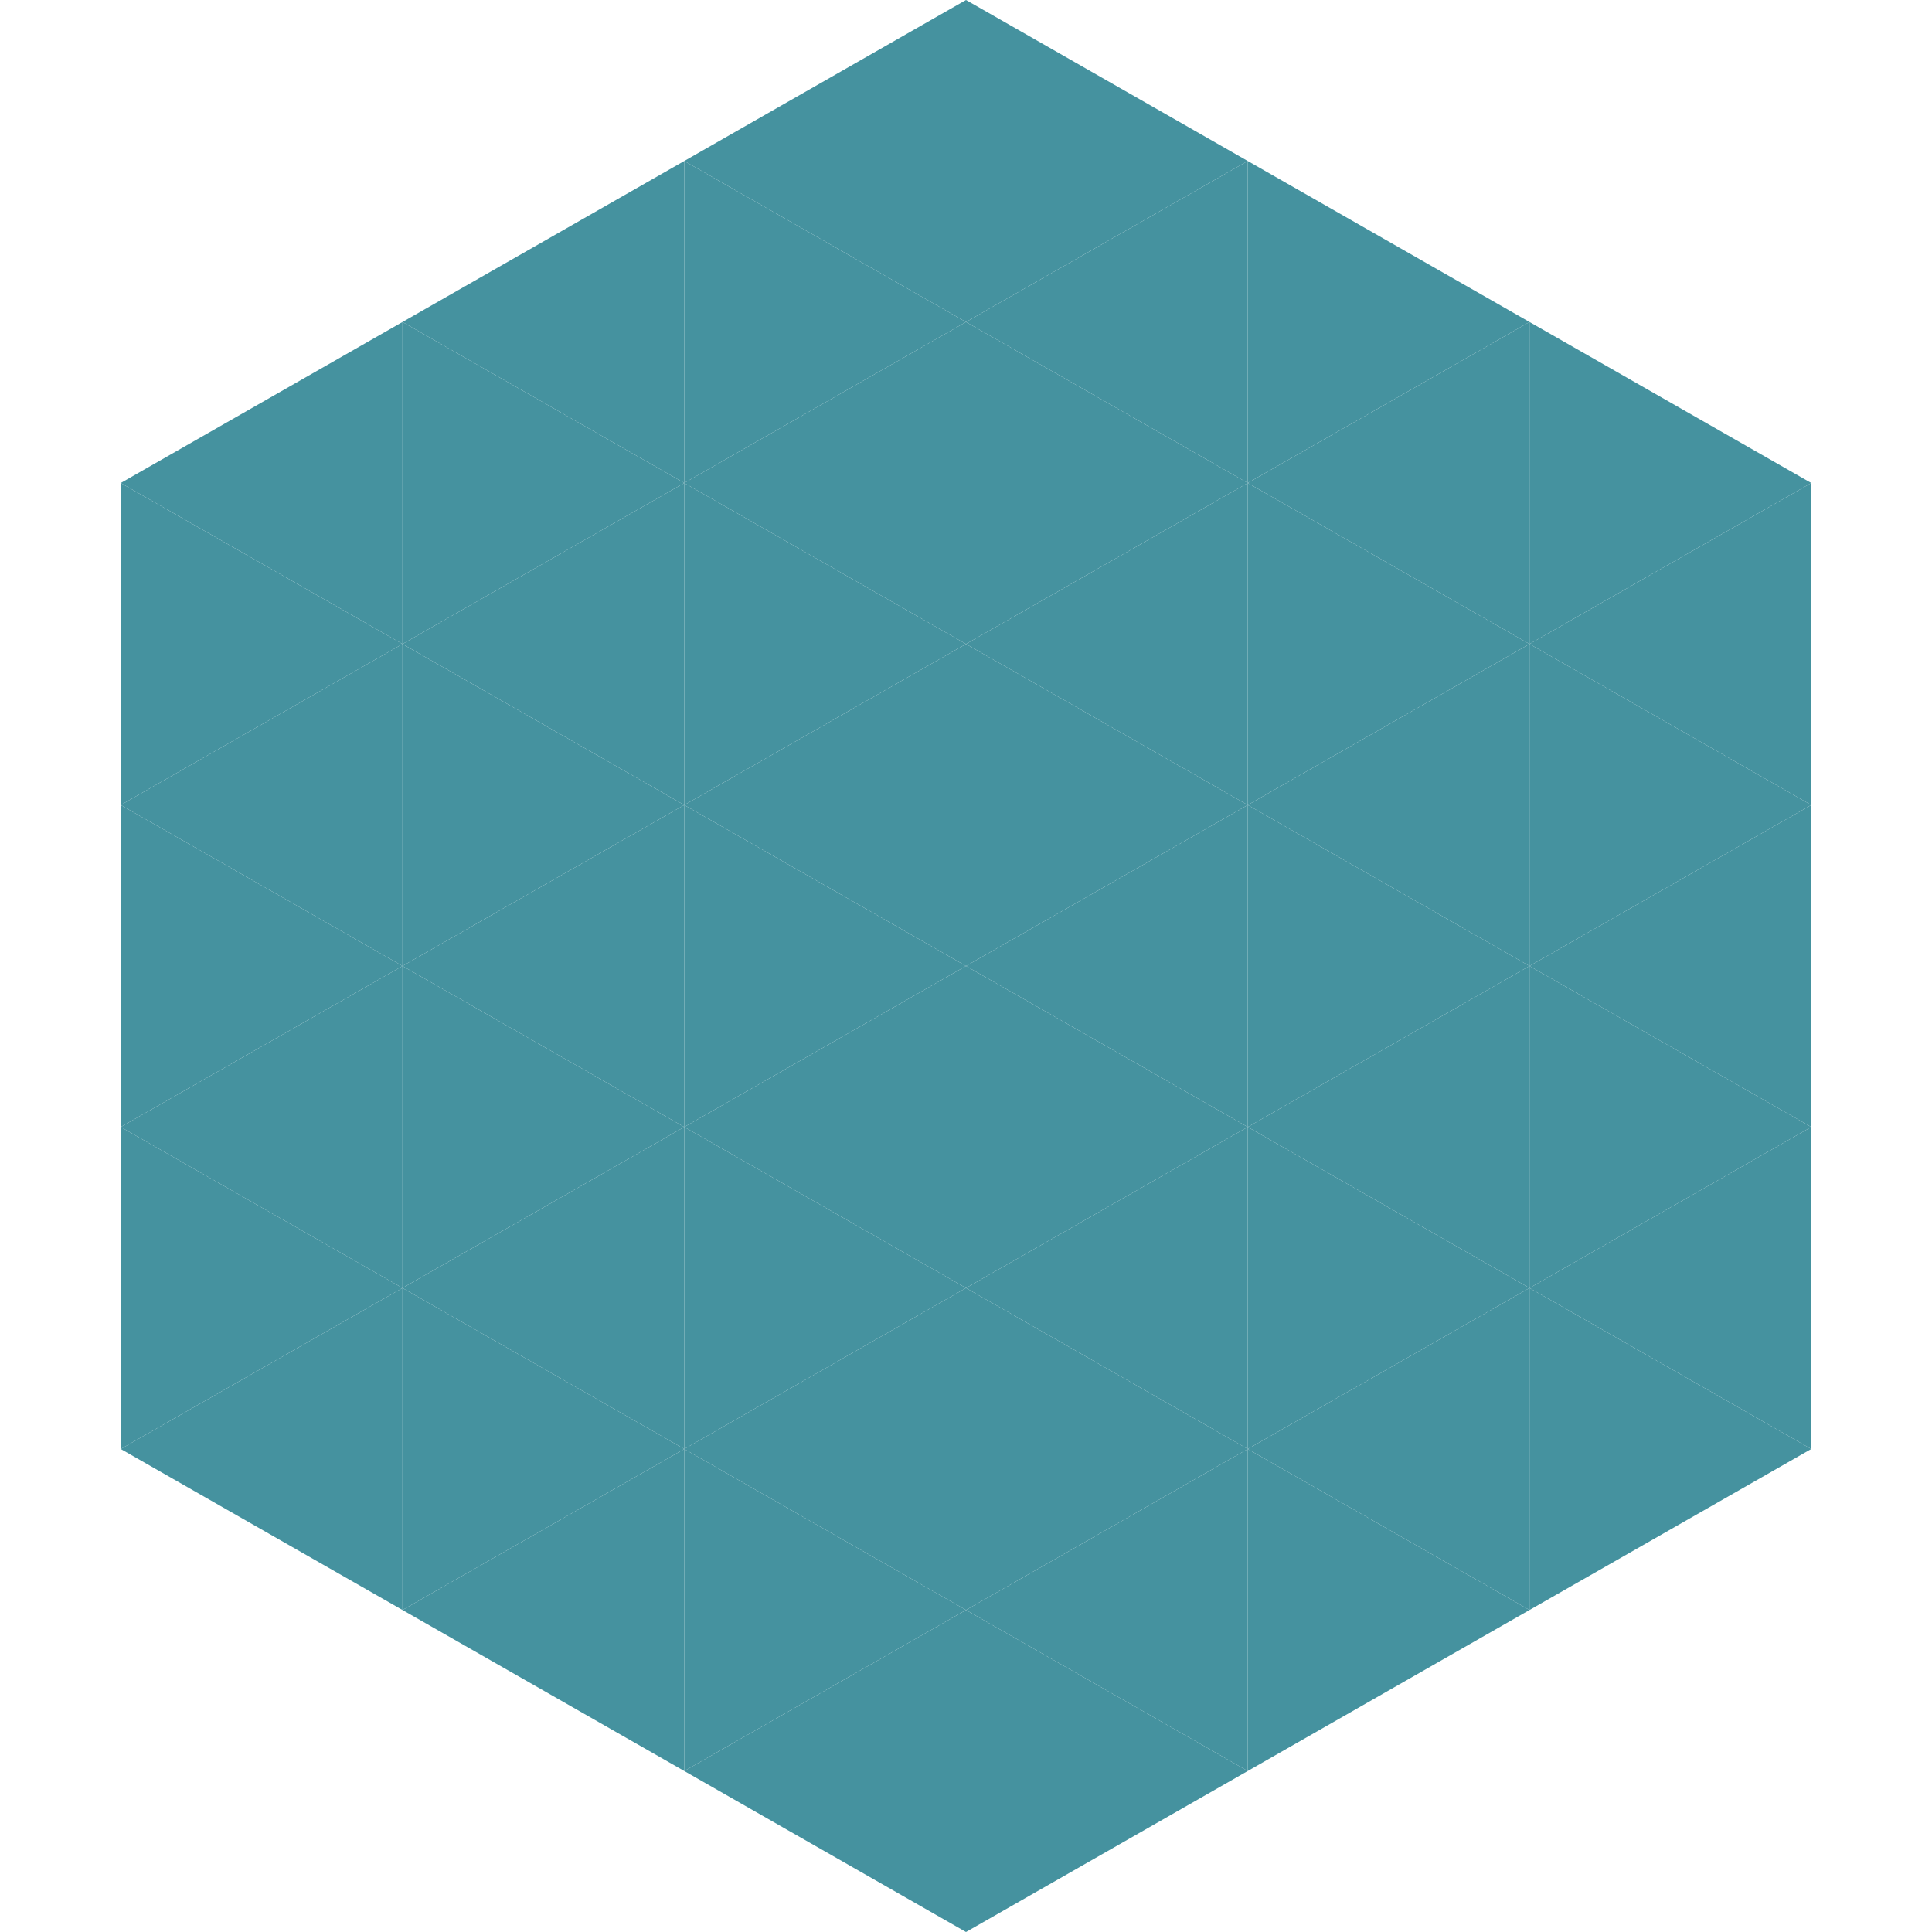
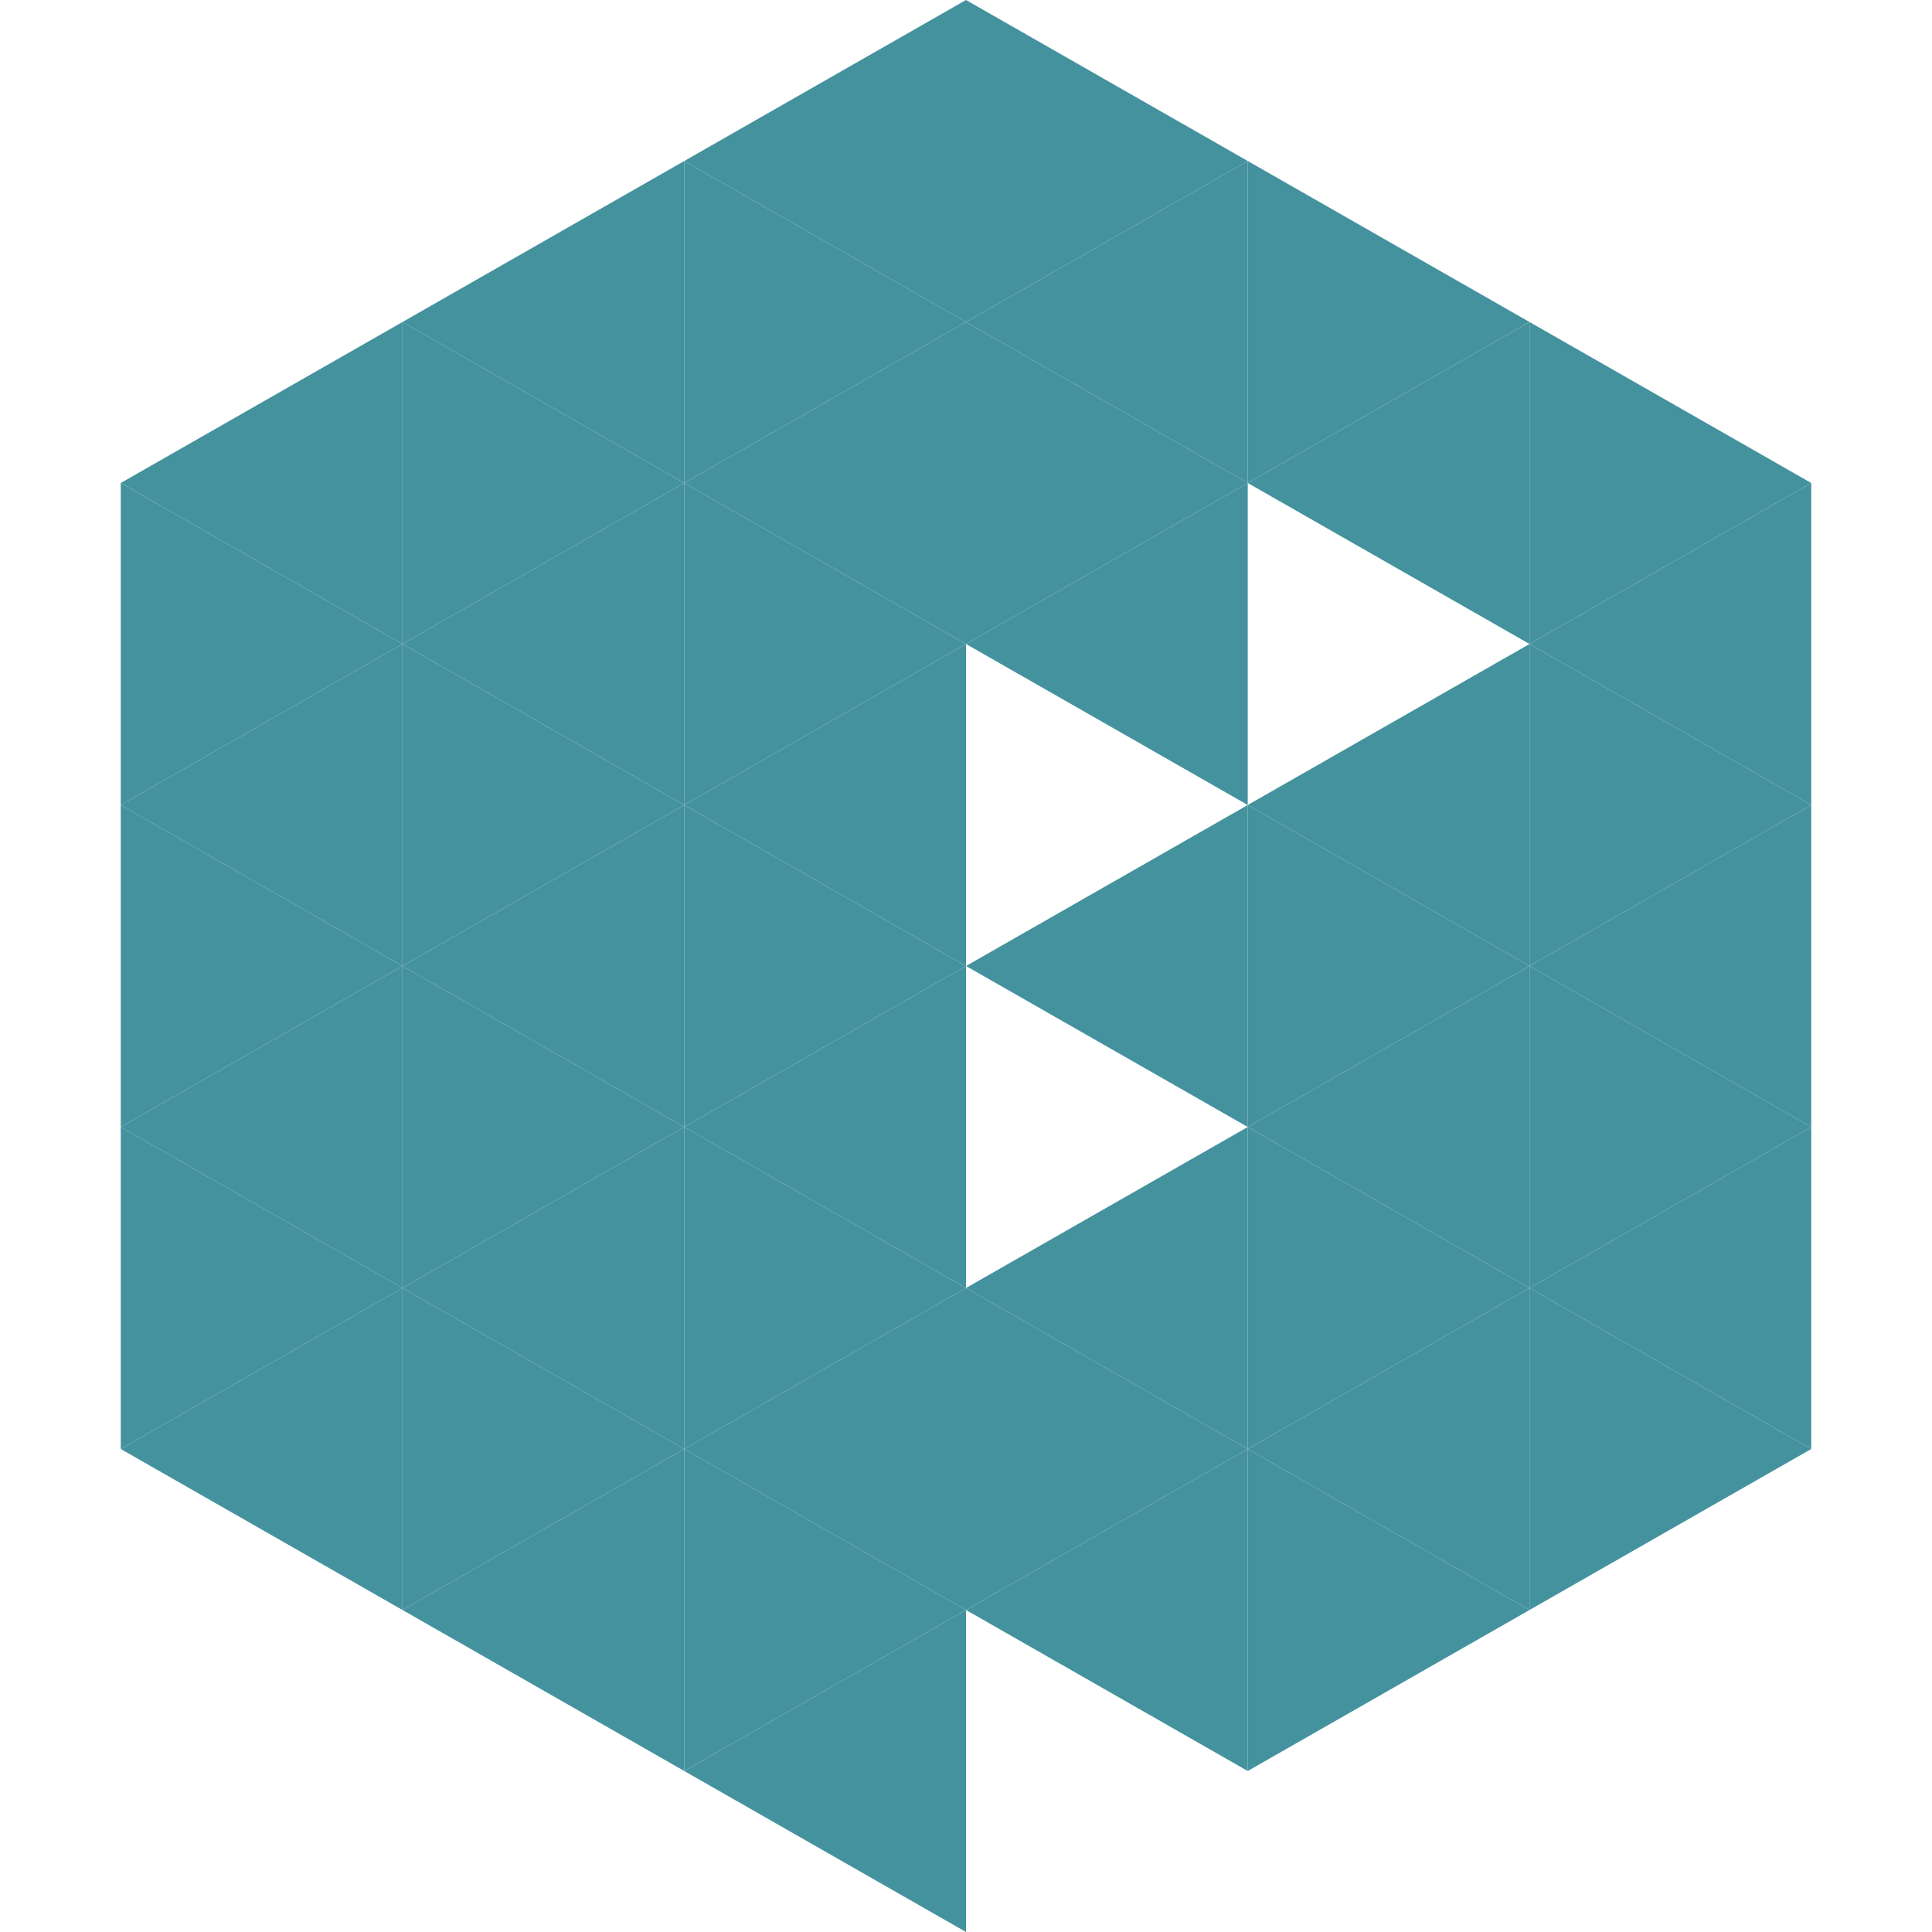
<svg xmlns="http://www.w3.org/2000/svg" width="240" height="240">
  <polygon points="50,40 15,60 50,80" style="fill:rgb(69,146,159)" />
  <polygon points="190,40 225,60 190,80" style="fill:rgb(69,146,159)" />
  <polygon points="15,60 50,80 15,100" style="fill:rgb(69,146,159)" />
  <polygon points="225,60 190,80 225,100" style="fill:rgb(69,146,159)" />
  <polygon points="50,80 15,100 50,120" style="fill:rgb(69,146,159)" />
  <polygon points="190,80 225,100 190,120" style="fill:rgb(69,146,159)" />
  <polygon points="15,100 50,120 15,140" style="fill:rgb(69,146,159)" />
  <polygon points="225,100 190,120 225,140" style="fill:rgb(69,146,159)" />
  <polygon points="50,120 15,140 50,160" style="fill:rgb(69,146,159)" />
  <polygon points="190,120 225,140 190,160" style="fill:rgb(69,146,159)" />
  <polygon points="15,140 50,160 15,180" style="fill:rgb(69,146,159)" />
  <polygon points="225,140 190,160 225,180" style="fill:rgb(69,146,159)" />
  <polygon points="50,160 15,180 50,200" style="fill:rgb(69,146,159)" />
  <polygon points="190,160 225,180 190,200" style="fill:rgb(69,146,159)" />
  <polygon points="15,180 50,200 15,220" style="fill:rgb(255,255,255); fill-opacity:0" />
  <polygon points="225,180 190,200 225,220" style="fill:rgb(255,255,255); fill-opacity:0" />
  <polygon points="50,0 85,20 50,40" style="fill:rgb(255,255,255); fill-opacity:0" />
  <polygon points="190,0 155,20 190,40" style="fill:rgb(255,255,255); fill-opacity:0" />
  <polygon points="85,20 50,40 85,60" style="fill:rgb(69,146,159)" />
  <polygon points="155,20 190,40 155,60" style="fill:rgb(69,146,159)" />
  <polygon points="50,40 85,60 50,80" style="fill:rgb(69,146,159)" />
  <polygon points="190,40 155,60 190,80" style="fill:rgb(69,146,159)" />
  <polygon points="85,60 50,80 85,100" style="fill:rgb(69,146,159)" />
-   <polygon points="155,60 190,80 155,100" style="fill:rgb(69,146,159)" />
  <polygon points="50,80 85,100 50,120" style="fill:rgb(69,146,159)" />
  <polygon points="190,80 155,100 190,120" style="fill:rgb(69,146,159)" />
  <polygon points="85,100 50,120 85,140" style="fill:rgb(69,146,159)" />
  <polygon points="155,100 190,120 155,140" style="fill:rgb(69,146,159)" />
  <polygon points="50,120 85,140 50,160" style="fill:rgb(69,146,159)" />
  <polygon points="190,120 155,140 190,160" style="fill:rgb(69,146,159)" />
  <polygon points="85,140 50,160 85,180" style="fill:rgb(69,146,159)" />
  <polygon points="155,140 190,160 155,180" style="fill:rgb(69,146,159)" />
  <polygon points="50,160 85,180 50,200" style="fill:rgb(69,146,159)" />
  <polygon points="190,160 155,180 190,200" style="fill:rgb(69,146,159)" />
  <polygon points="85,180 50,200 85,220" style="fill:rgb(69,146,159)" />
  <polygon points="155,180 190,200 155,220" style="fill:rgb(69,146,159)" />
  <polygon points="120,0 85,20 120,40" style="fill:rgb(69,146,159)" />
  <polygon points="120,0 155,20 120,40" style="fill:rgb(69,146,159)" />
  <polygon points="85,20 120,40 85,60" style="fill:rgb(69,146,159)" />
  <polygon points="155,20 120,40 155,60" style="fill:rgb(69,146,159)" />
  <polygon points="120,40 85,60 120,80" style="fill:rgb(69,146,159)" />
  <polygon points="120,40 155,60 120,80" style="fill:rgb(69,146,159)" />
  <polygon points="85,60 120,80 85,100" style="fill:rgb(69,146,159)" />
  <polygon points="155,60 120,80 155,100" style="fill:rgb(69,146,159)" />
  <polygon points="120,80 85,100 120,120" style="fill:rgb(69,146,159)" />
-   <polygon points="120,80 155,100 120,120" style="fill:rgb(69,146,159)" />
  <polygon points="85,100 120,120 85,140" style="fill:rgb(69,146,159)" />
  <polygon points="155,100 120,120 155,140" style="fill:rgb(69,146,159)" />
  <polygon points="120,120 85,140 120,160" style="fill:rgb(69,146,159)" />
-   <polygon points="120,120 155,140 120,160" style="fill:rgb(69,146,159)" />
  <polygon points="85,140 120,160 85,180" style="fill:rgb(69,146,159)" />
  <polygon points="155,140 120,160 155,180" style="fill:rgb(69,146,159)" />
  <polygon points="120,160 85,180 120,200" style="fill:rgb(69,146,159)" />
  <polygon points="120,160 155,180 120,200" style="fill:rgb(69,146,159)" />
  <polygon points="85,180 120,200 85,220" style="fill:rgb(69,146,159)" />
  <polygon points="155,180 120,200 155,220" style="fill:rgb(69,146,159)" />
  <polygon points="120,200 85,220 120,240" style="fill:rgb(69,146,159)" />
-   <polygon points="120,200 155,220 120,240" style="fill:rgb(69,146,159)" />
  <polygon points="85,220 120,240 85,260" style="fill:rgb(255,255,255); fill-opacity:0" />
  <polygon points="155,220 120,240 155,260" style="fill:rgb(255,255,255); fill-opacity:0" />
</svg>